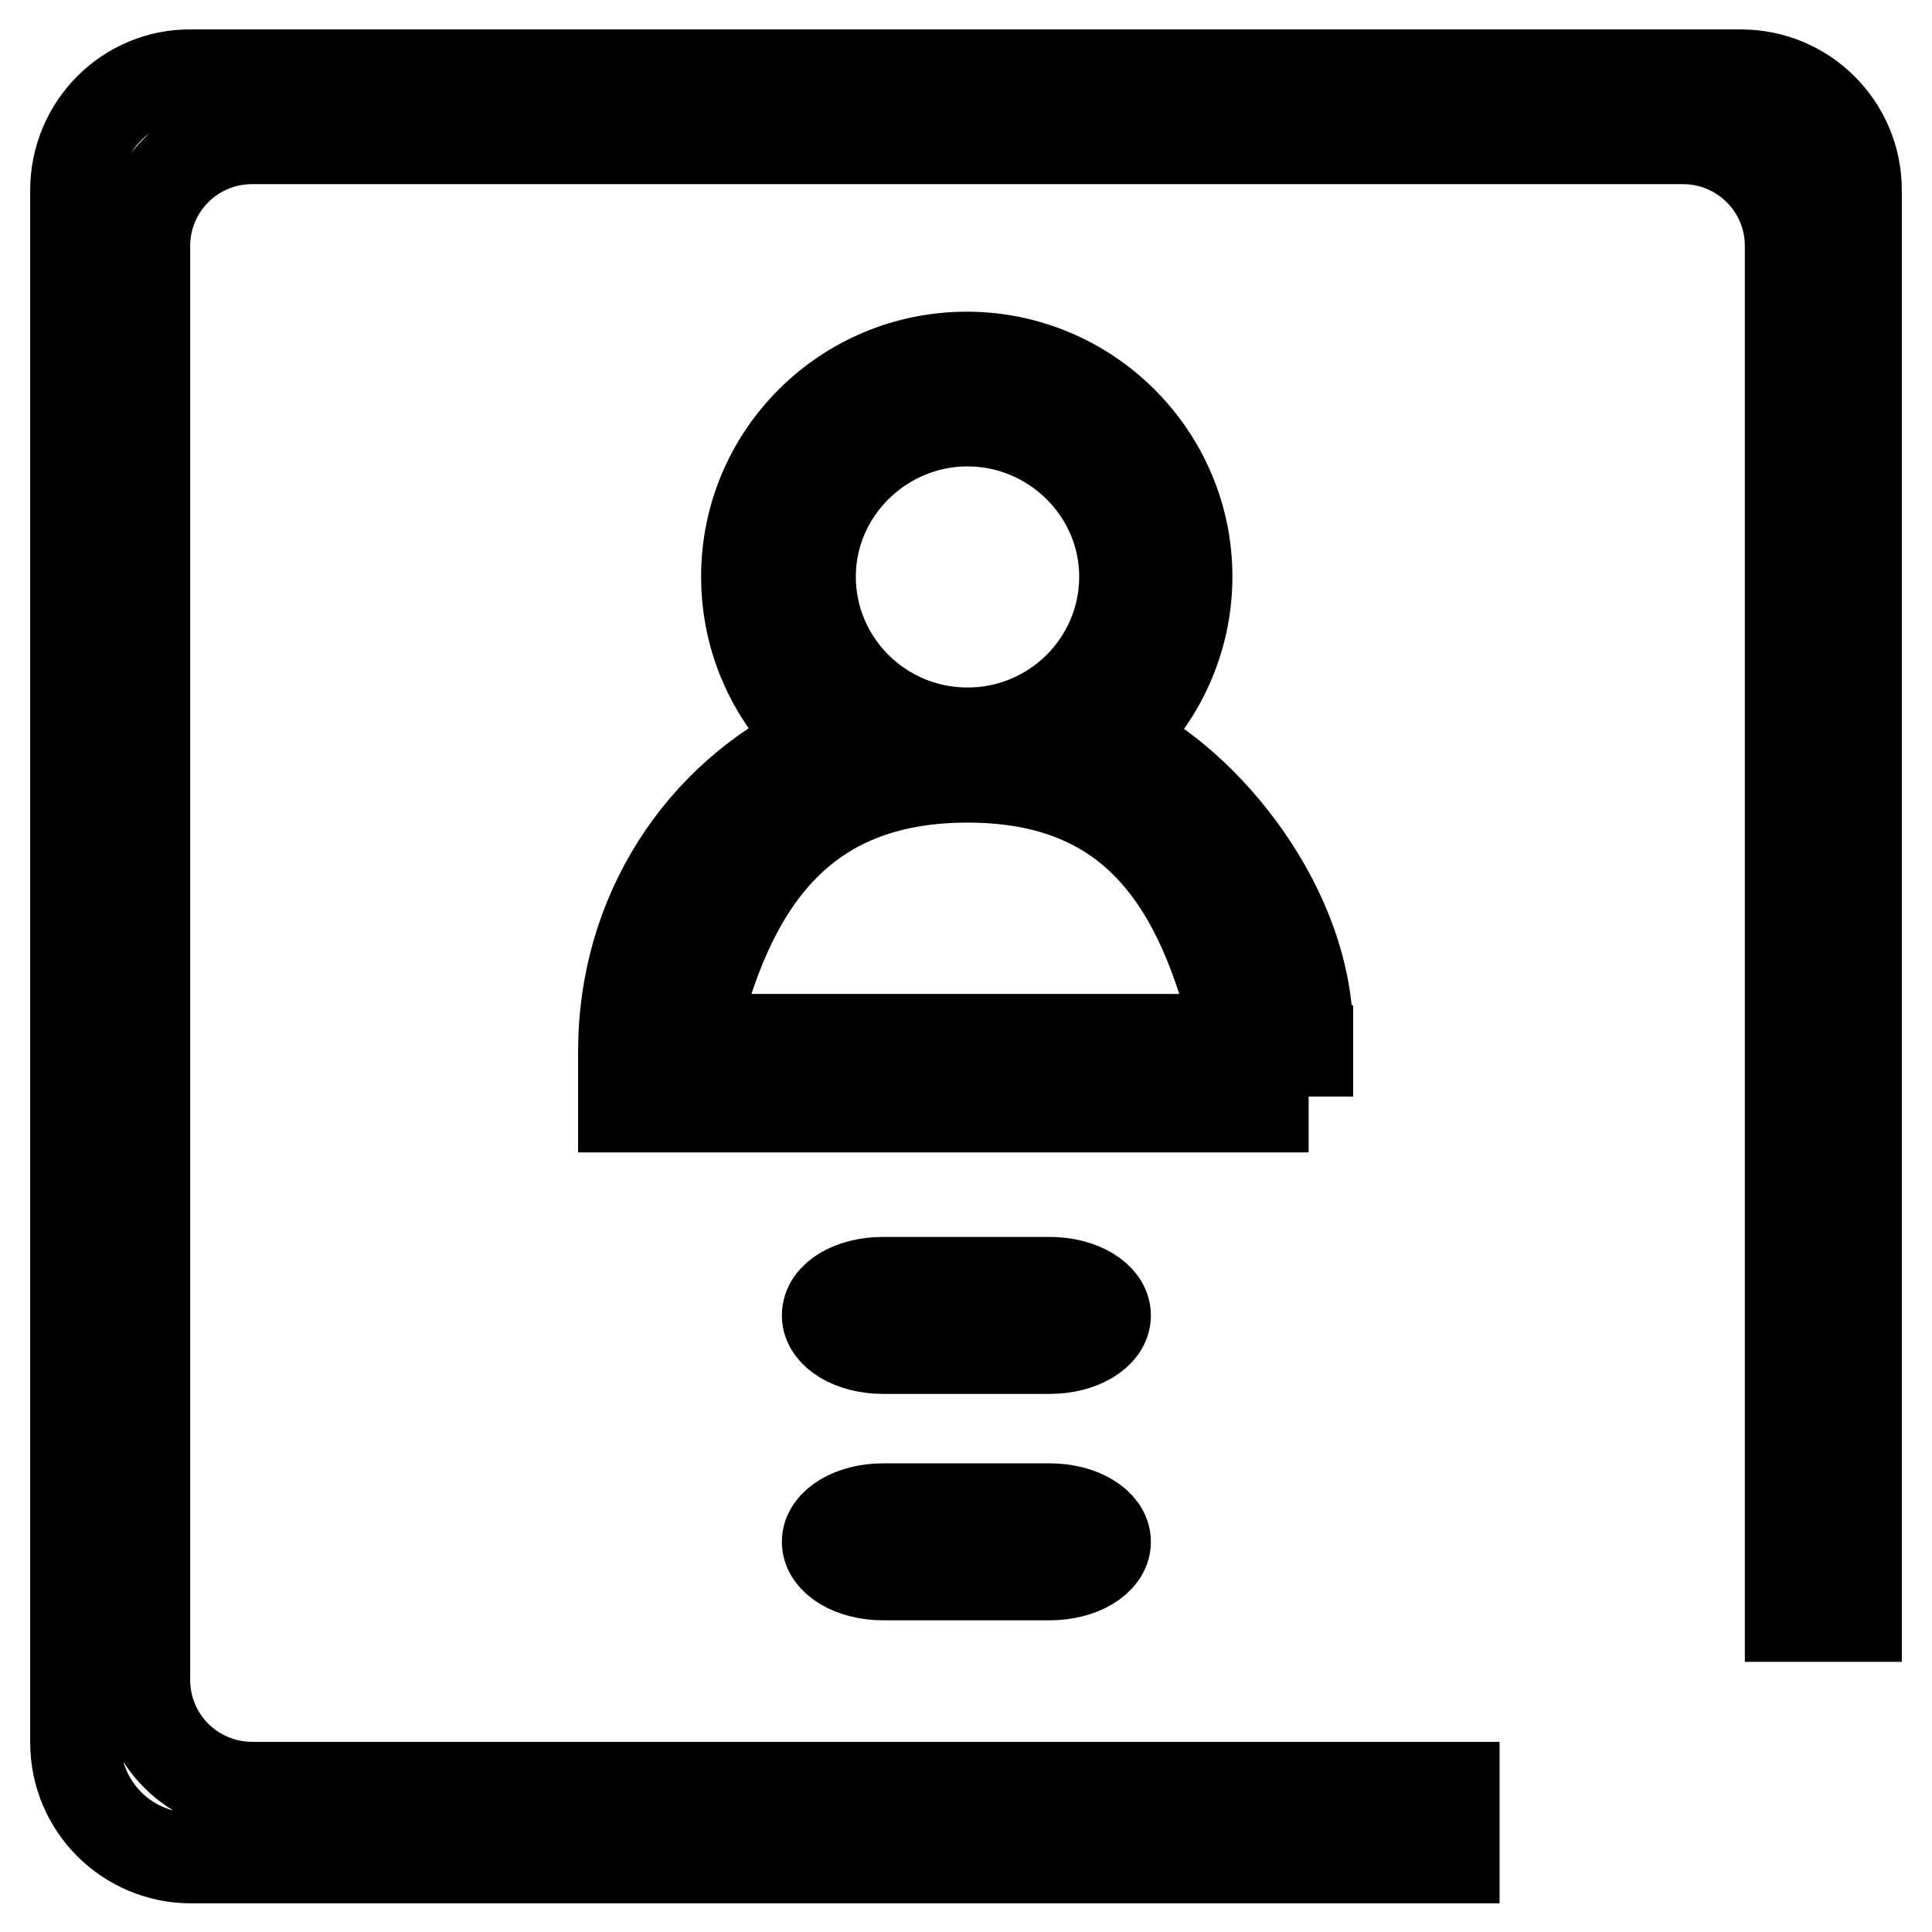
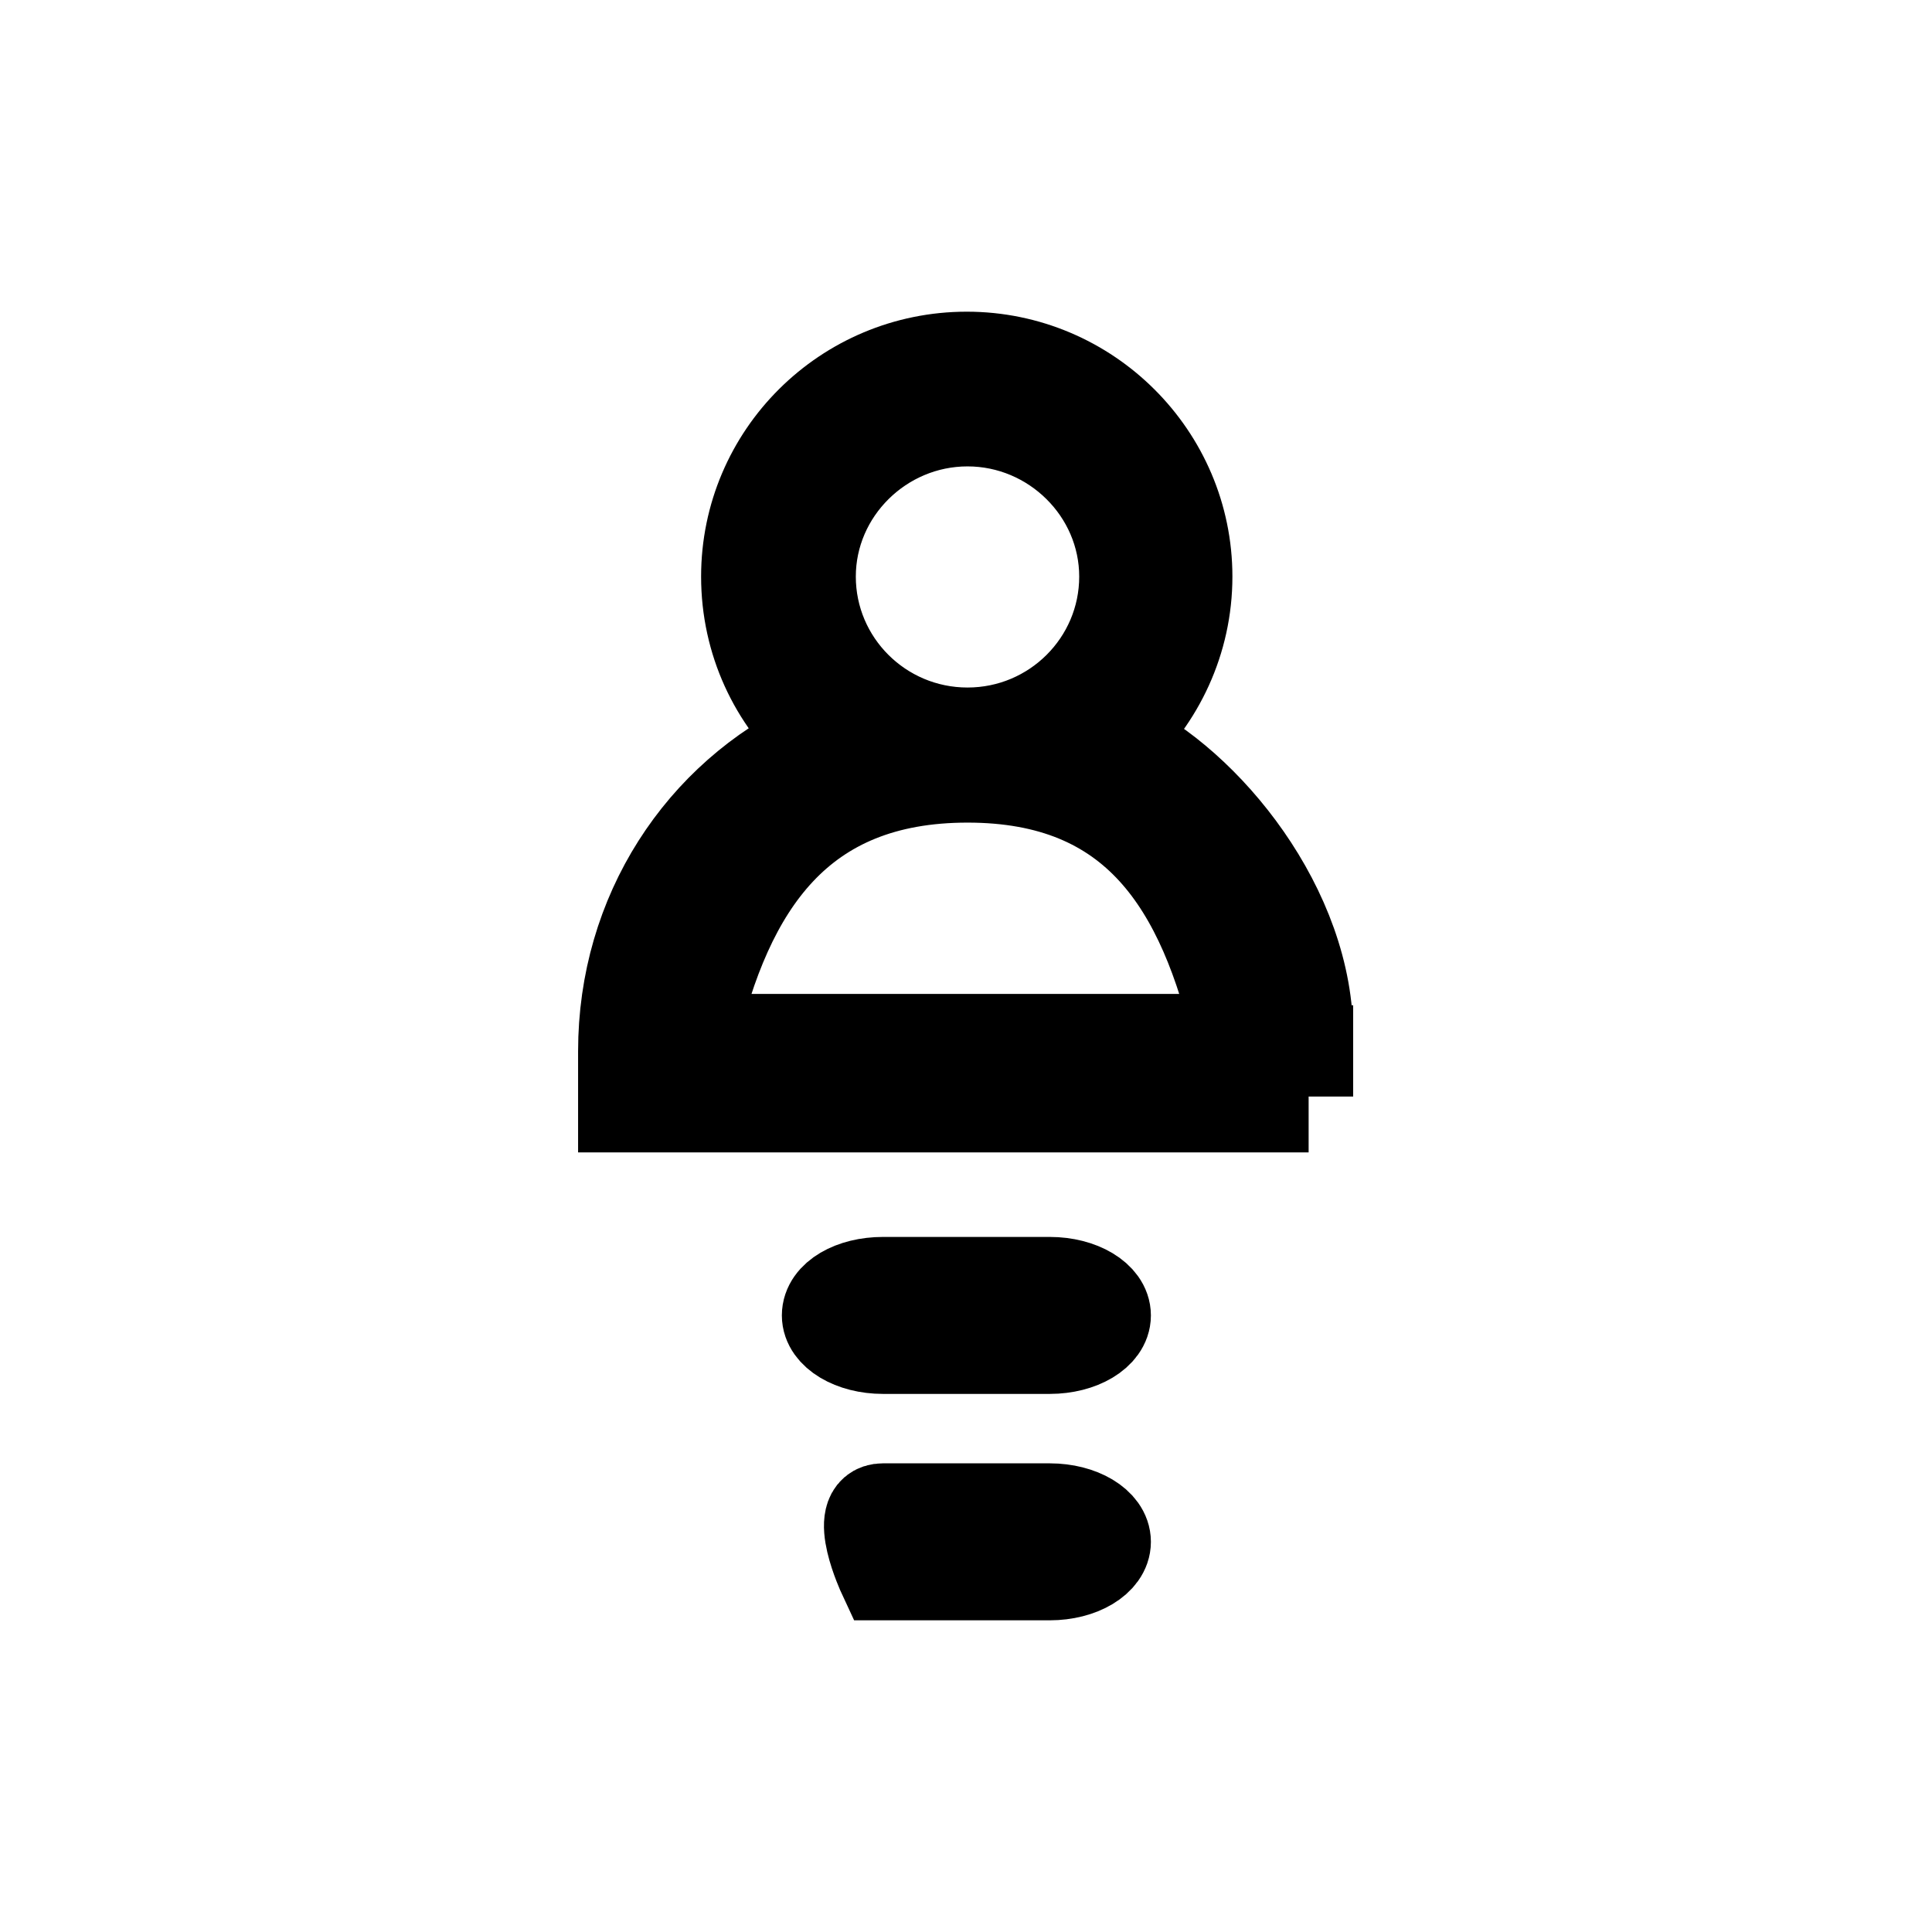
<svg xmlns="http://www.w3.org/2000/svg" version="1.1" x="0px" y="0px" viewBox="0 0 256 256" enable-background="new 0 0 256 256" xml:space="preserve">
  <g>
    <g>
-       <path stroke-width="12" fill-opacity="0" stroke="#000000" d="M192.7,236.8H33.4c-7.8,0-14.2-6.3-14.2-14.2v-190c0-7.8,6.3-14.2,14.2-14.2H223c7.8,0,14.2,6.3,14.2,14.2v181.6h8.8V25.2c0-8.5-6.9-15.3-15.3-15.3H25.3C16.9,9.8,10,16.7,10,25.2v205.7c0,8.5,6.9,15.3,15.3,15.3h167.4V236.8L192.7,236.8z" />
      <path stroke-width="12" fill-opacity="0" stroke="#000000" d="M128.2,103c-22.3,0-31.8,14.3-36.5,34.7h72.4C159.4,117.3,150.5,103,128.2,103z M128.2,55.8c-11.4,0-20.8,9.3-20.8,20.6c0,11.4,9.3,20.7,20.8,20.7S149,87.8,149,76.4C149,65.1,139.6,55.8,128.2,55.8z M173.4,146.7H82.6v-7.4c0-18.3,10.3-33.8,25.6-41l0.5-0.2l-0.2-0.1c-5.9-5.3-9.6-13-9.6-21.6c0-16.1,13.1-29.1,29.2-29.1c16.1,0,29.2,13.1,29.2,29.1c0,8.5-3.7,16.2-9.6,21.6l-0.1,0.1l0.5,0.2c11.7,5.5,25.4,22.2,25.2,39.2c0,2.6,0,5.2,0,7.8v-12.1" />
      <path stroke-width="12" fill-opacity="0" stroke="#000000" d="M117,169.9h22.1c4.1,0,7.4,2,7.4,4.4c0,2.4-3.3,4.4-7.4,4.4H117c-4.1,0-7.4-2-7.4-4.4C109.6,171.8,112.9,169.9,117,169.9z" />
-       <path stroke-width="12" fill-opacity="0" stroke="#000000" d="M117,199.9h22.1c4.1,0,7.4,2,7.4,4.4c0,2.4-3.3,4.4-7.4,4.4H117c-4.1,0-7.4-2-7.4-4.4S112.9,199.9,117,199.9z" />
+       <path stroke-width="12" fill-opacity="0" stroke="#000000" d="M117,199.9h22.1c4.1,0,7.4,2,7.4,4.4c0,2.4-3.3,4.4-7.4,4.4H117S112.9,199.9,117,199.9z" />
    </g>
  </g>
</svg>